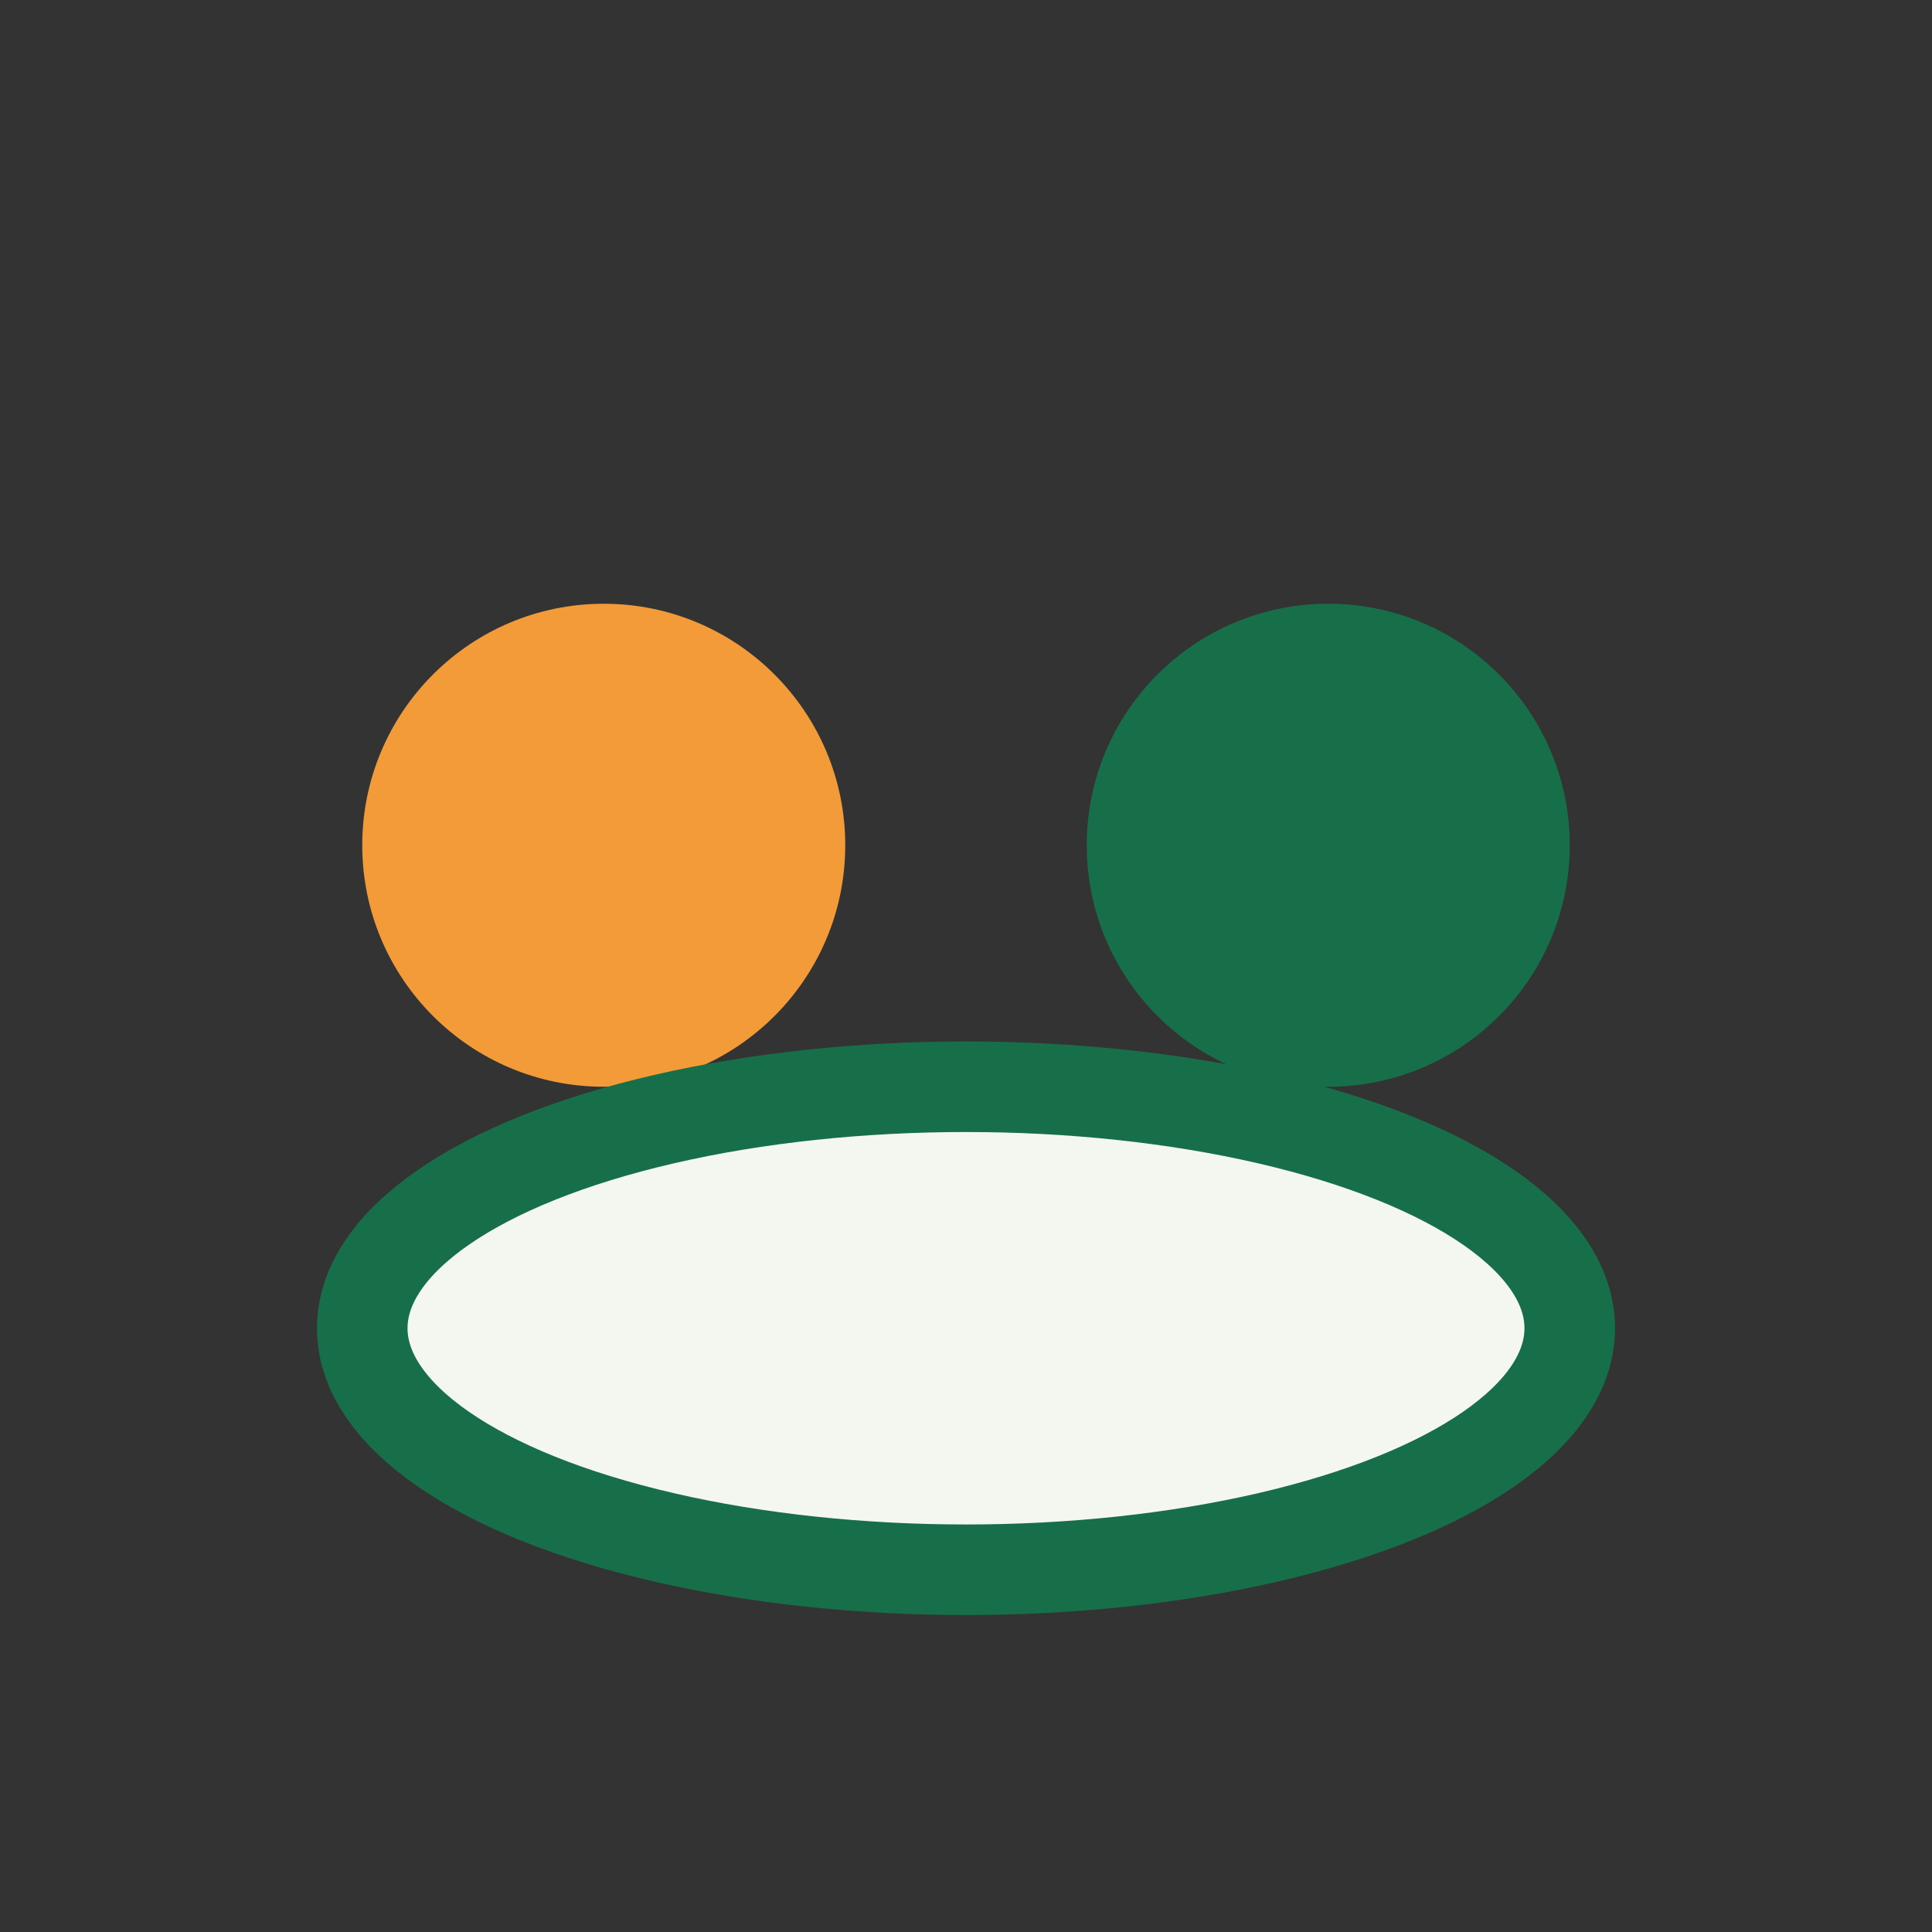
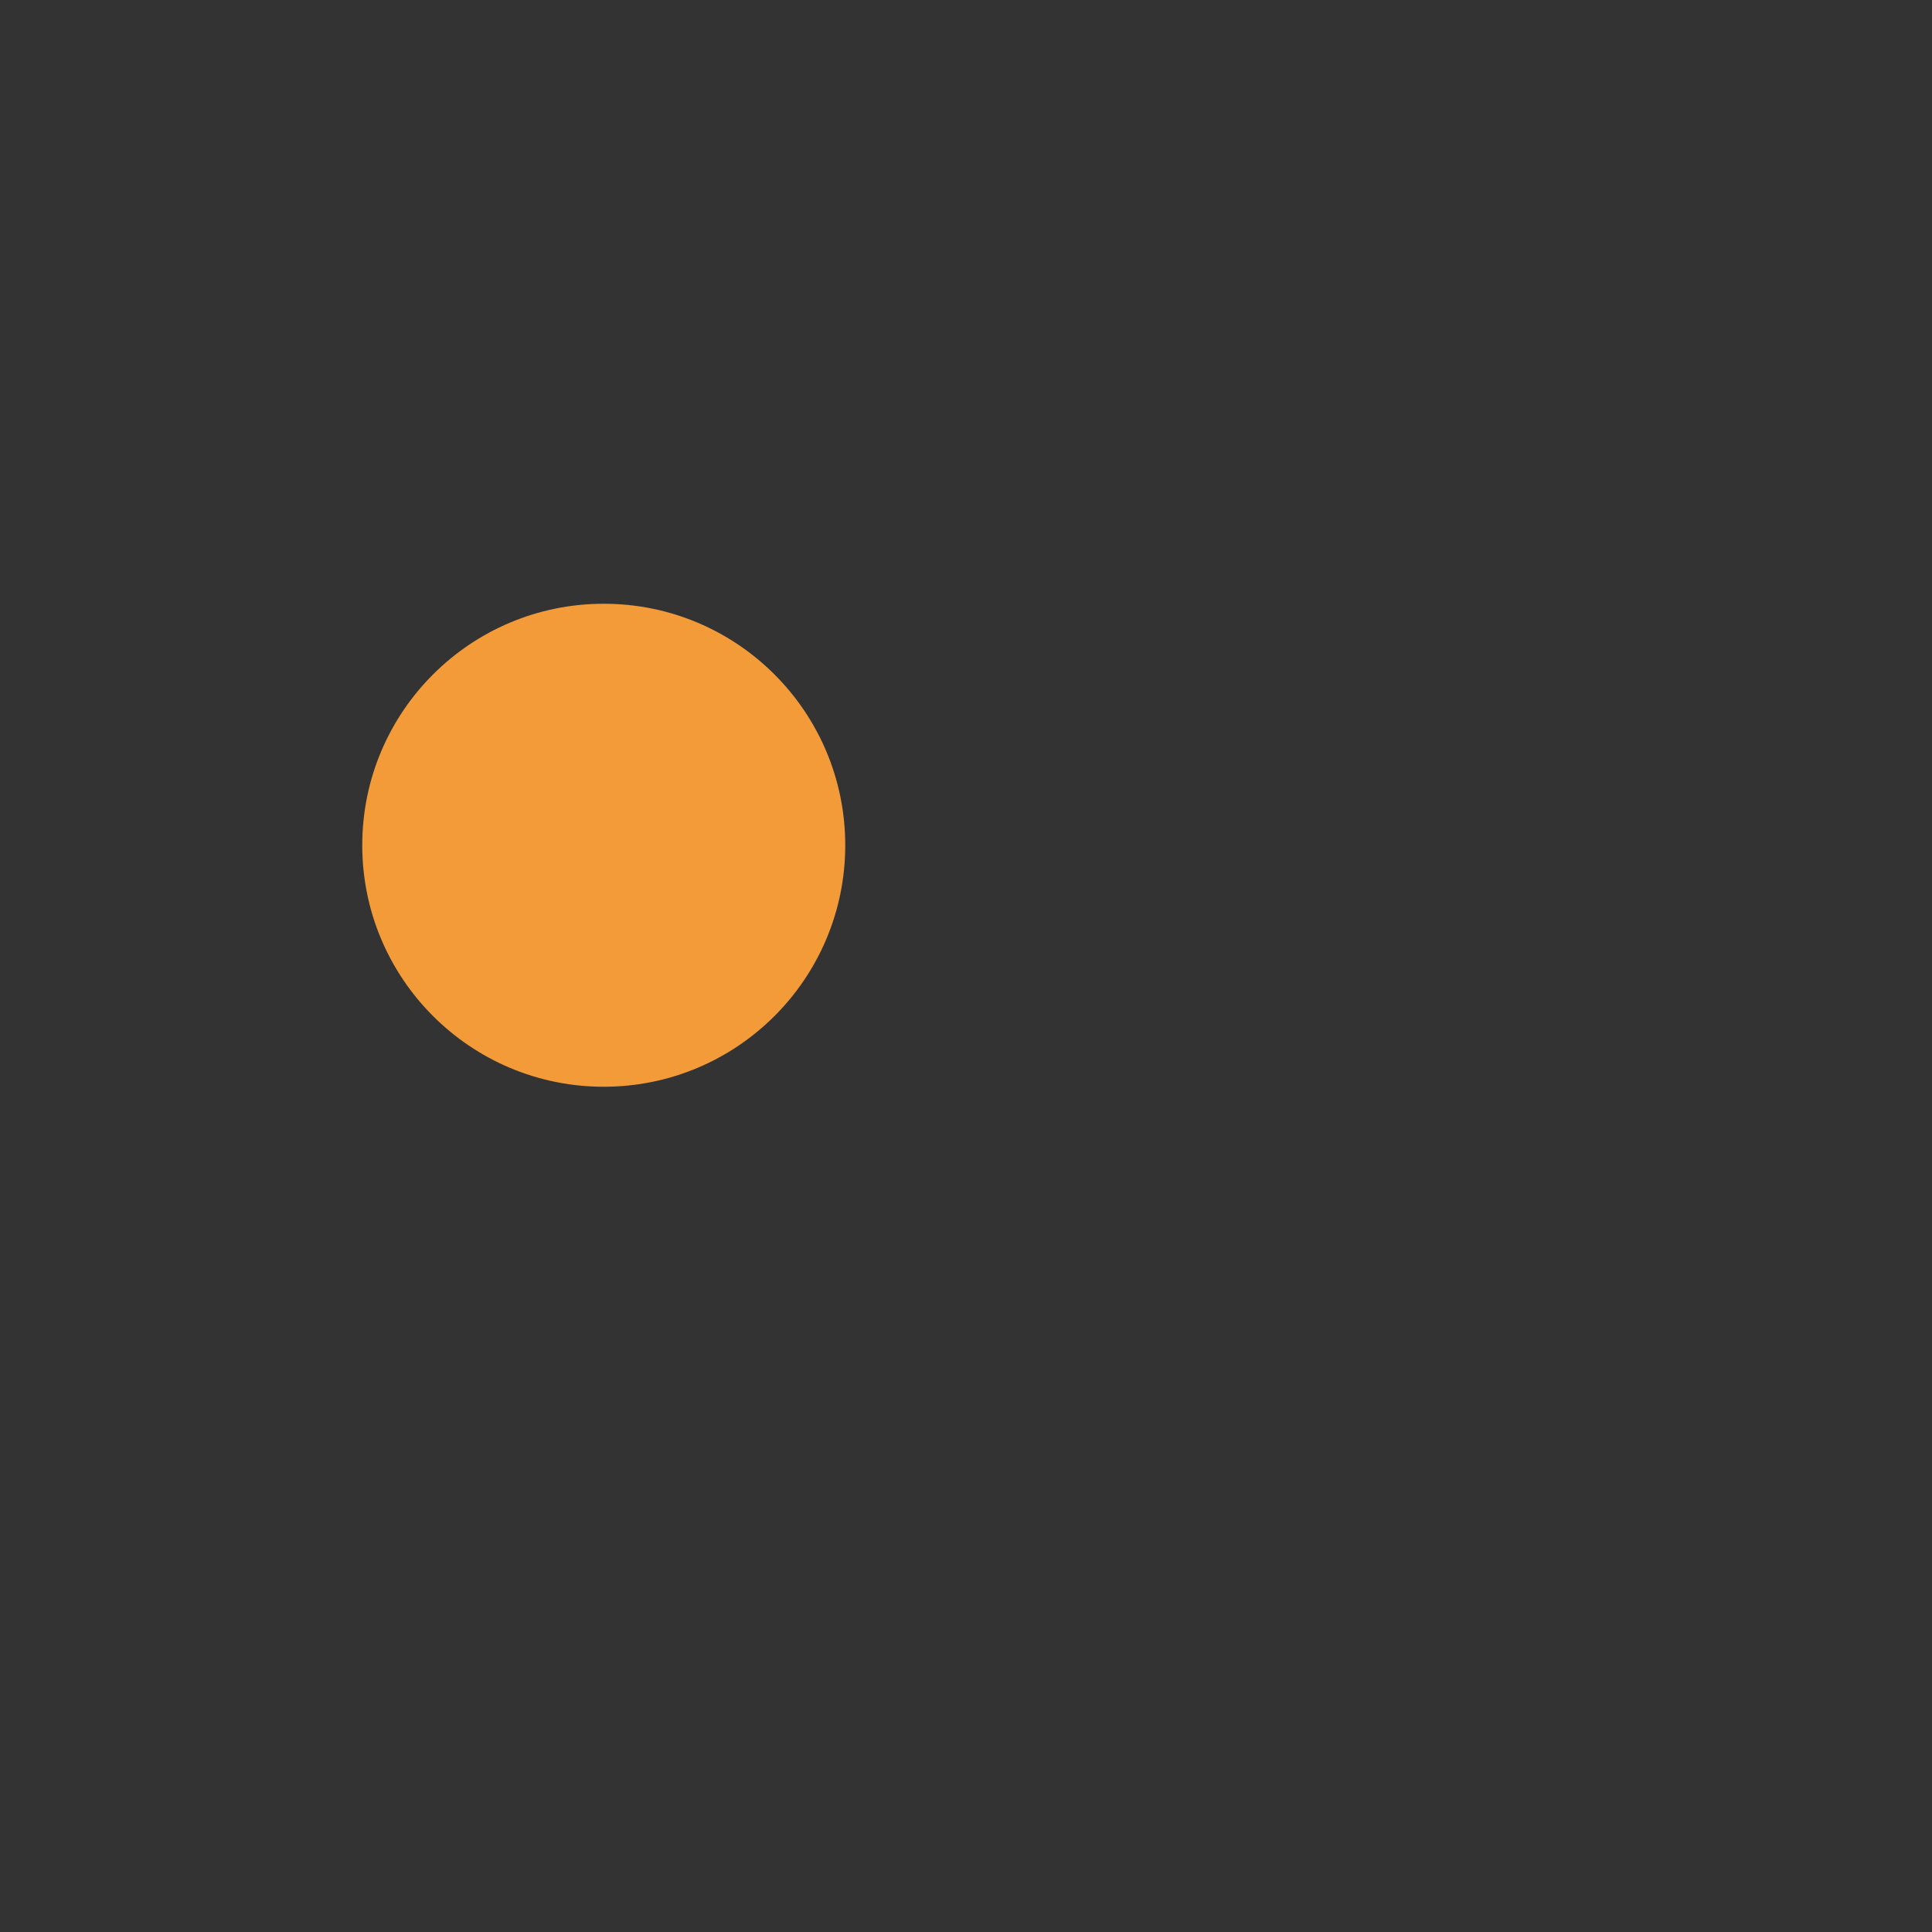
<svg xmlns="http://www.w3.org/2000/svg" width="32" height="32" viewBox="0 0 32 32">
  <rect x="0" y="0" width="32" height="32" fill="#333333" stroke="none" />
  <circle cx="10" cy="14" r="4" fill="#F29B38" />
-   <circle cx="22" cy="14" r="4" fill="#176F4A" />
-   <ellipse cx="16" cy="22" rx="10" ry="4" fill="#F3F7F0" stroke="#176F4A" stroke-width="1.5" />
</svg>